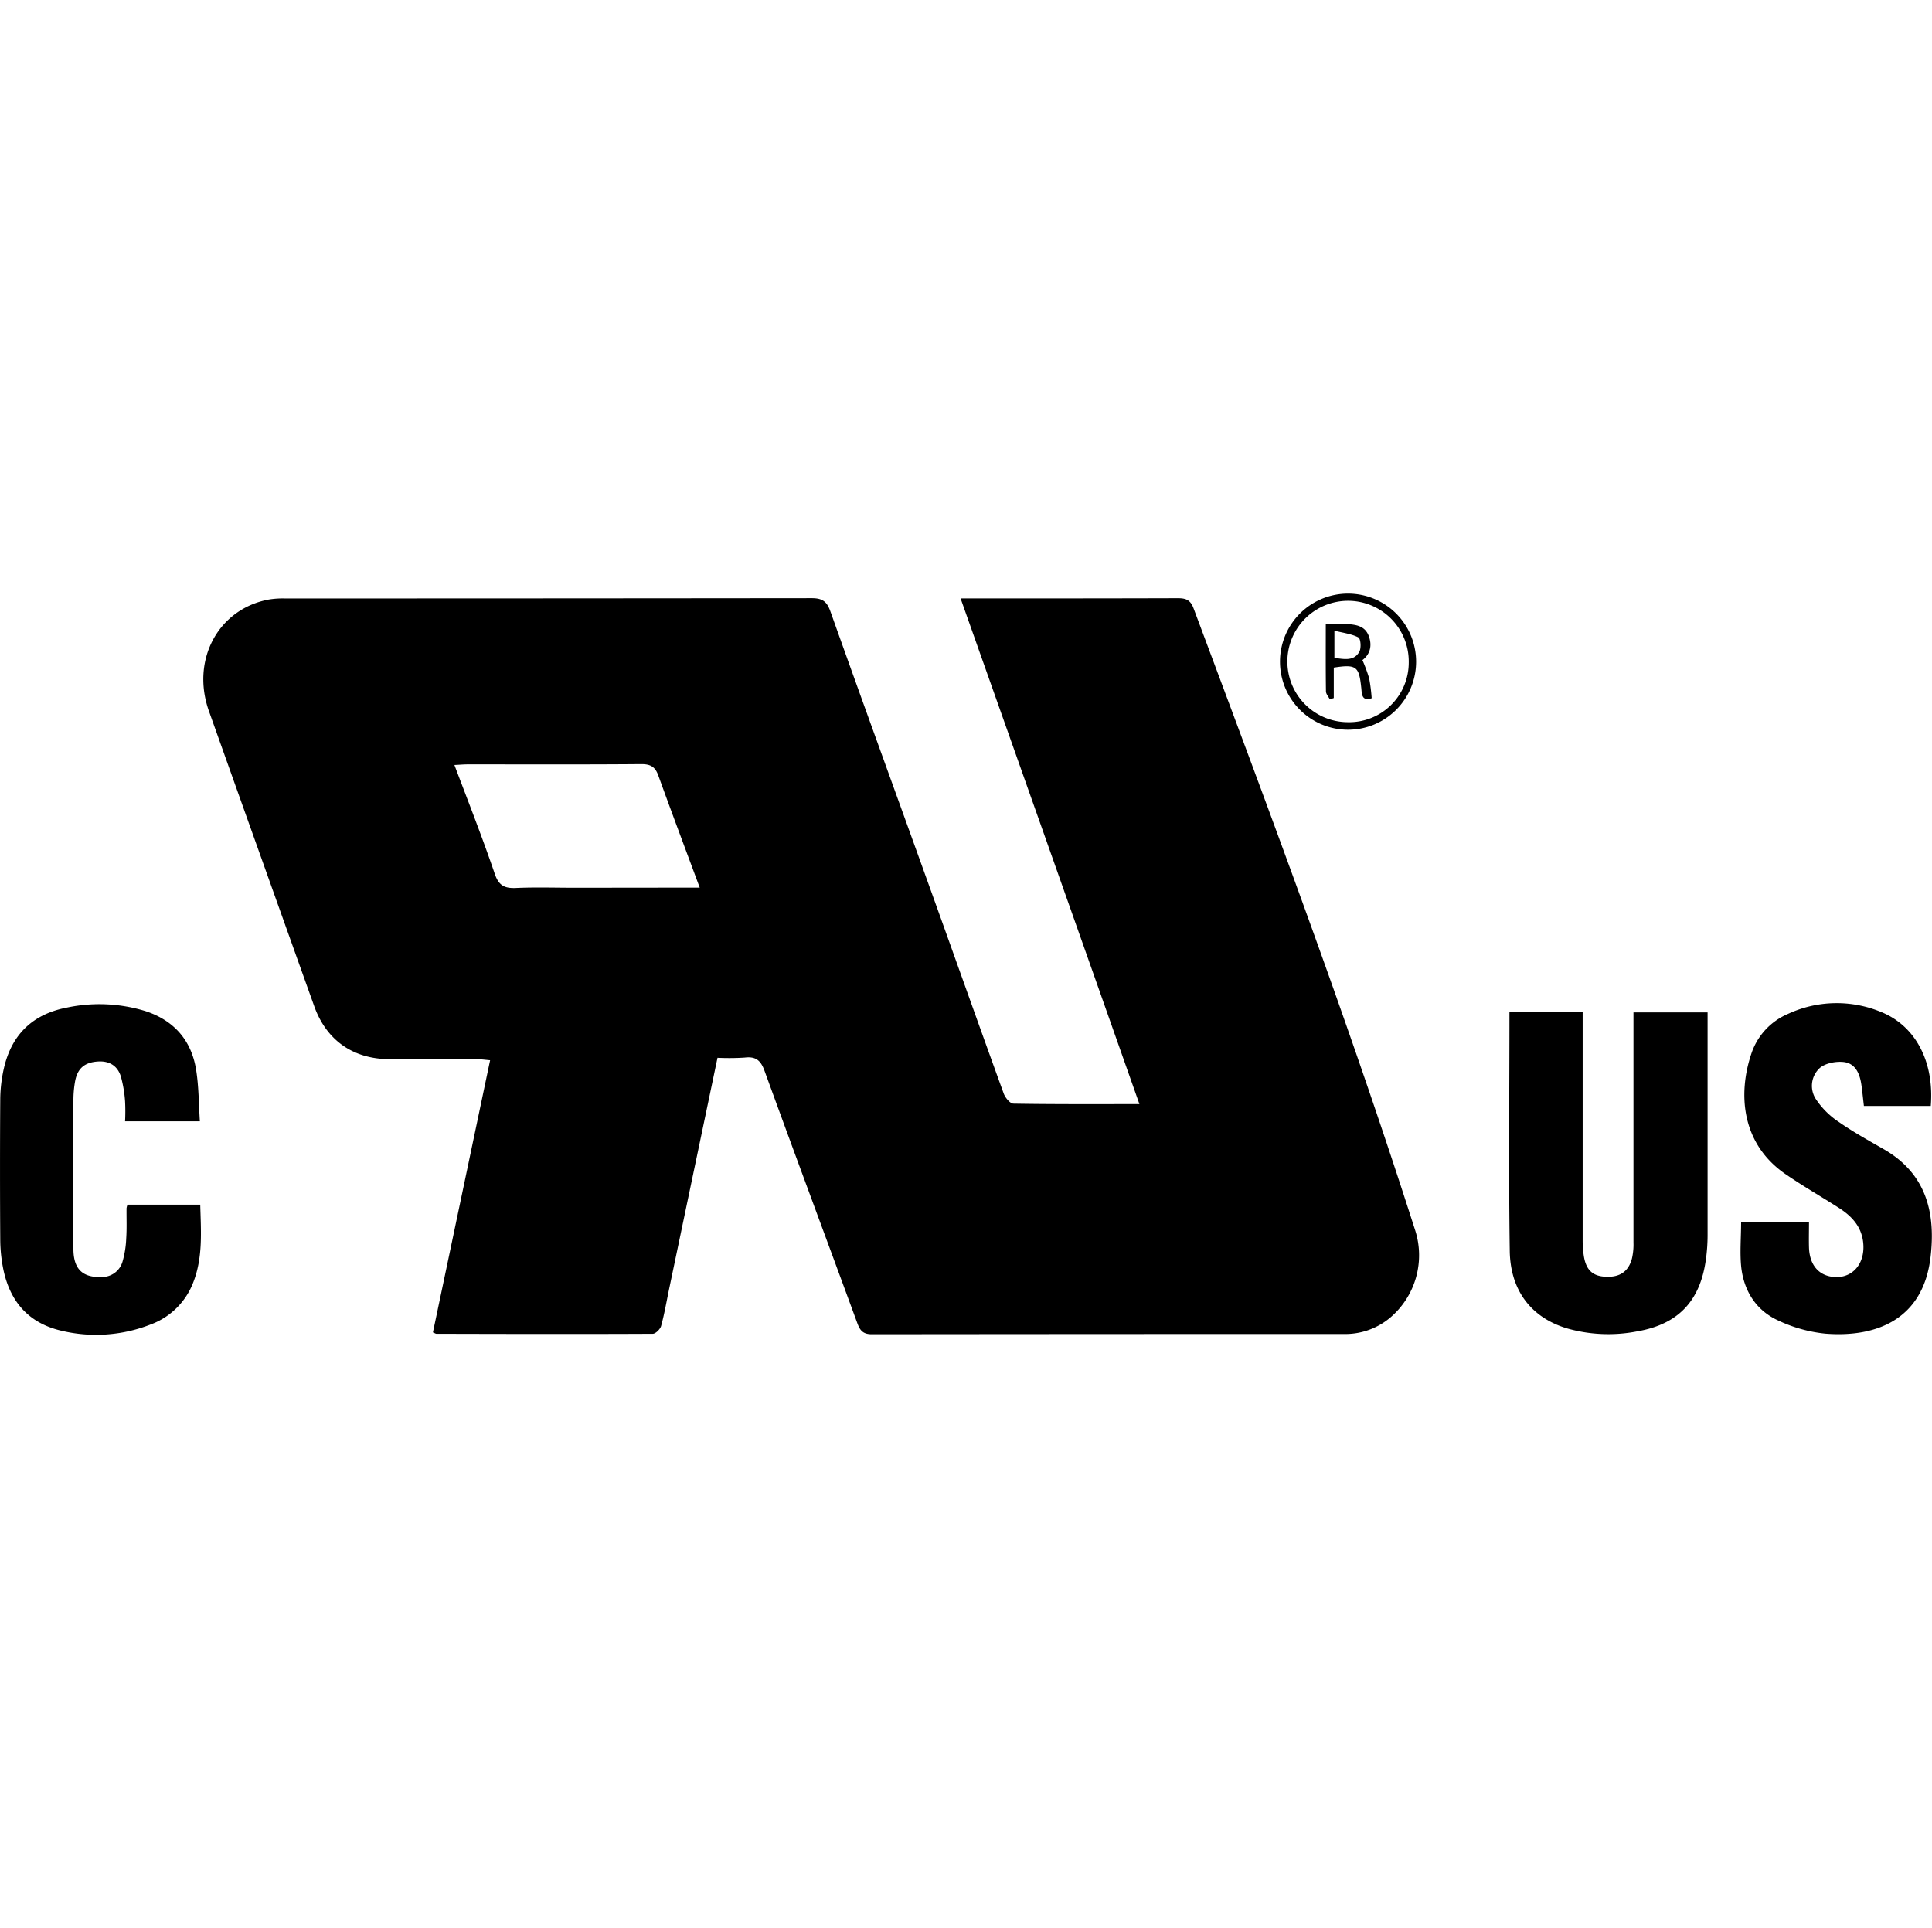
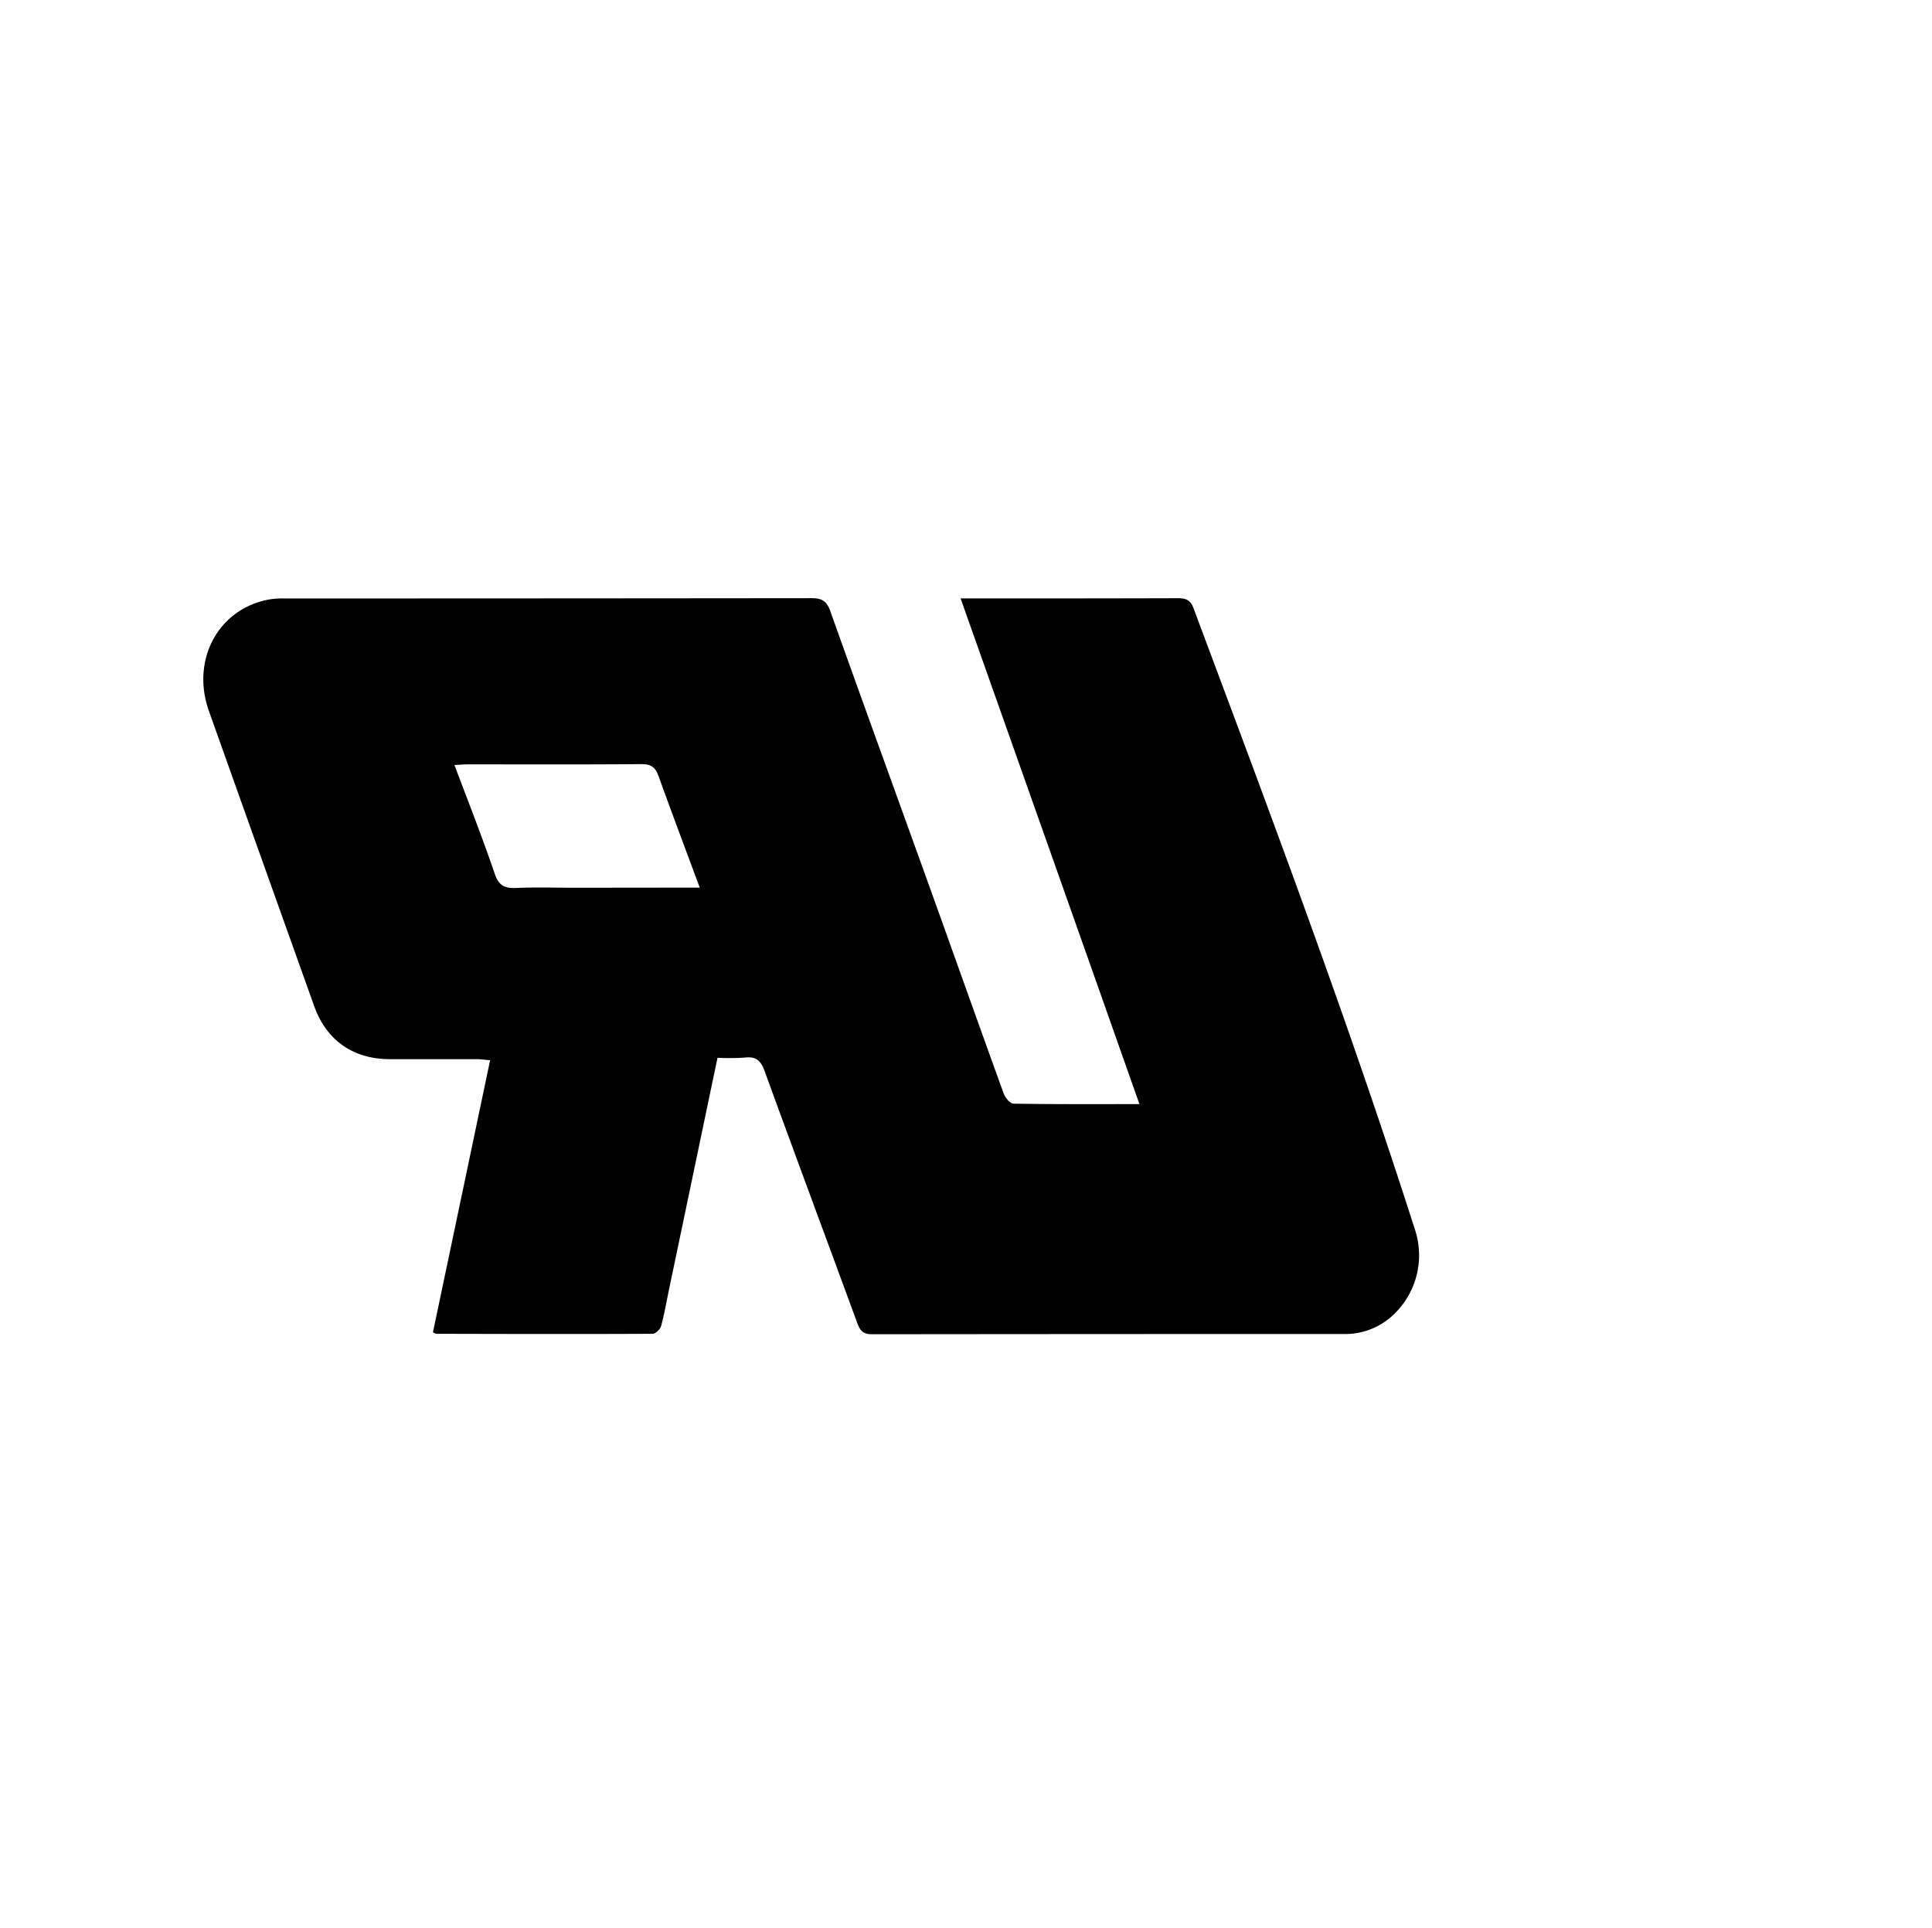
<svg xmlns="http://www.w3.org/2000/svg" viewBox="0 0 551 550">
  <defs>
    <style>.cls-1{fill:none;}</style>
  </defs>
  <g id="Capa_2" data-name="Capa 2">
    <g id="Capa_1-2" data-name="Capa 1">
      <rect class="cls-1" x="0.5" width="550" height="550" />
      <path d="M204.63,301.7l-13.81,66c-.73,3.51-1.32,7-2.27,10.49-.26.92-1.56,2.23-2.4,2.23-20.56.1-41.12.05-61.68,0-.22,0-.44-.17-1-.4,5.4-25.66,10.8-51.4,16.31-77.62-1.38-.12-2.61-.3-3.84-.31-8.25,0-16.5,0-24.75,0-10.45,0-18.07-5.35-21.56-15.07Q74.57,244.9,59.58,202.8c-5.16-14.57,2.63-29.06,17-31.79a24.7,24.7,0,0,1,4.63-.32q75.14,0,150.28-.08c3,0,4.3.88,5.32,3.72,9.63,27.06,19.45,54,29.17,81.06,6.77,18.84,13.45,37.71,20.28,56.52.43,1.18,1.81,2.86,2.78,2.87,11.81.2,23.63.13,35.92.13-17-48.22-33.92-96-51-144.23h5c19,0,38,0,57-.06,2.36,0,3.58.57,4.45,2.91,21.95,58.7,44,117.37,63.1,177.08a23.33,23.33,0,0,1-7.13,25.29,19.9,19.9,0,0,1-13.24,4.58q-67.25,0-134.5.07c-2.62,0-3.41-1.17-4.18-3.28-8.78-23.94-17.69-47.84-26.4-71.8-1.08-3-2.48-4.21-5.65-3.83A69.25,69.25,0,0,1,204.63,301.7Zm-5.07-48.54c-4.08-11-8-21.43-11.8-31.94-.91-2.56-2.26-3.3-4.95-3.28-16.48.14-33,.06-49.44.07-1.14,0-2.28.11-3.77.18,4,10.58,8,20.76,11.52,31.08,1.11,3.23,2.69,4.12,5.91,4,5.6-.26,11.22-.07,16.83-.07Z" />
-       <path d="M430.49,288.7h20.88V293q0,30.44,0,60.88a29,29,0,0,0,.32,4.26c.6,4,2.48,5.85,6.19,6,4,.22,6.5-1.39,7.53-5.12a17.59,17.59,0,0,0,.45-4.59q0-30.79,0-61.59v-4.08H487V303q0,24.71,0,49.41a51.12,51.12,0,0,1-.48,6.77c-1.6,11.83-7.84,18.51-19.55,20.54a43,43,0,0,1-20.2-.88c-10-3.06-16-10.68-16.19-22C430.25,334.23,430.49,311.67,430.49,288.7Z" />
-       <path d="M57,319.82H35.67a57.1,57.1,0,0,0,0-5.72,35.81,35.81,0,0,0-1.18-7c-.94-3.1-3.29-4.56-6.57-4.34-3.72.24-5.77,1.89-6.48,5.51a30.73,30.73,0,0,0-.5,5.67q-.06,21.13,0,42.28c0,5.75,2.62,8.22,8.07,8a6.06,6.06,0,0,0,5.93-4.37A27.59,27.59,0,0,0,36,353.18c.19-2.85.06-5.73.09-8.59a5.23,5.23,0,0,1,.27-1H57.11c.19,7.51.82,15-2,22.18a20.61,20.61,0,0,1-12.16,12,42.55,42.55,0,0,1-25.68,1.72C8,377.27,2.81,371.08.94,362a43.42,43.42,0,0,1-.87-8.51q-.13-20.07,0-40.12a41.15,41.15,0,0,1,1-8.5c2.17-9.74,8.2-15.63,18.06-17.5a44.74,44.74,0,0,1,22.31,1C49.5,291,54.53,296.58,55.91,305,56.69,309.73,56.67,314.62,57,319.82Z" />
-       <path d="M496.56,348.46h19.36c0,2.52-.07,5,0,7.4.17,4.69,2.52,7.66,6.4,8.27,5.84.92,9.91-3.7,9-10.17-.63-4.4-3.4-7.24-6.94-9.49-5-3.19-10.21-6.19-15.12-9.56-12.7-8.71-13.64-23-9.76-34.44a18.72,18.72,0,0,1,10.39-11.27,33,33,0,0,1,26.46-.62c9.94,3.94,15.32,14.2,14.3,26.86H531.58c-.25-2.11-.44-4.09-.72-6.05-.45-3.15-1.69-6.13-5.11-6.49-2.24-.23-5.22.35-6.81,1.76a6.9,6.9,0,0,0-1,8.91,23.07,23.07,0,0,0,6.48,6.43c4.1,2.86,8.5,5.29,12.85,7.79,12.08,6.95,14.81,18.07,13.32,30.73-2.11,17.94-15.61,23-30,21.86A41.07,41.07,0,0,1,507,376.56c-6.13-2.84-9.57-8.28-10.38-14.93C496.15,357.42,496.56,353.11,496.56,348.46Z" />
-       <path d="M403.87,188.83a19.41,19.41,0,1,1-19.08-19.52A19.42,19.42,0,0,1,403.87,188.83Zm-2.1.15a17.31,17.31,0,1,0-17.41,17A17,17,0,0,0,401.77,189Z" />
-       <path d="M380.39,190.41v8.68l-1.12.38c-.39-.76-1.1-1.52-1.11-2.29-.09-6.19-.05-12.38-.05-19.19,2.14,0,4.12-.12,6.07,0,2.53.18,5.08.49,6.17,3.36s.33,5.34-1.79,6.92a45.31,45.31,0,0,1,1.92,5.2,48.49,48.49,0,0,1,.72,5.67c-3.06,1.05-2.77-1.56-3-3.21C387.58,190.08,386.78,189.41,380.39,190.41Zm.18-2.76c2.74.32,5.54,1,7.1-1.74.6-1.06.41-3.75-.28-4.12-1.95-1-4.35-1.29-6.82-1.91Z" />
    </g>
  </g>
</svg>